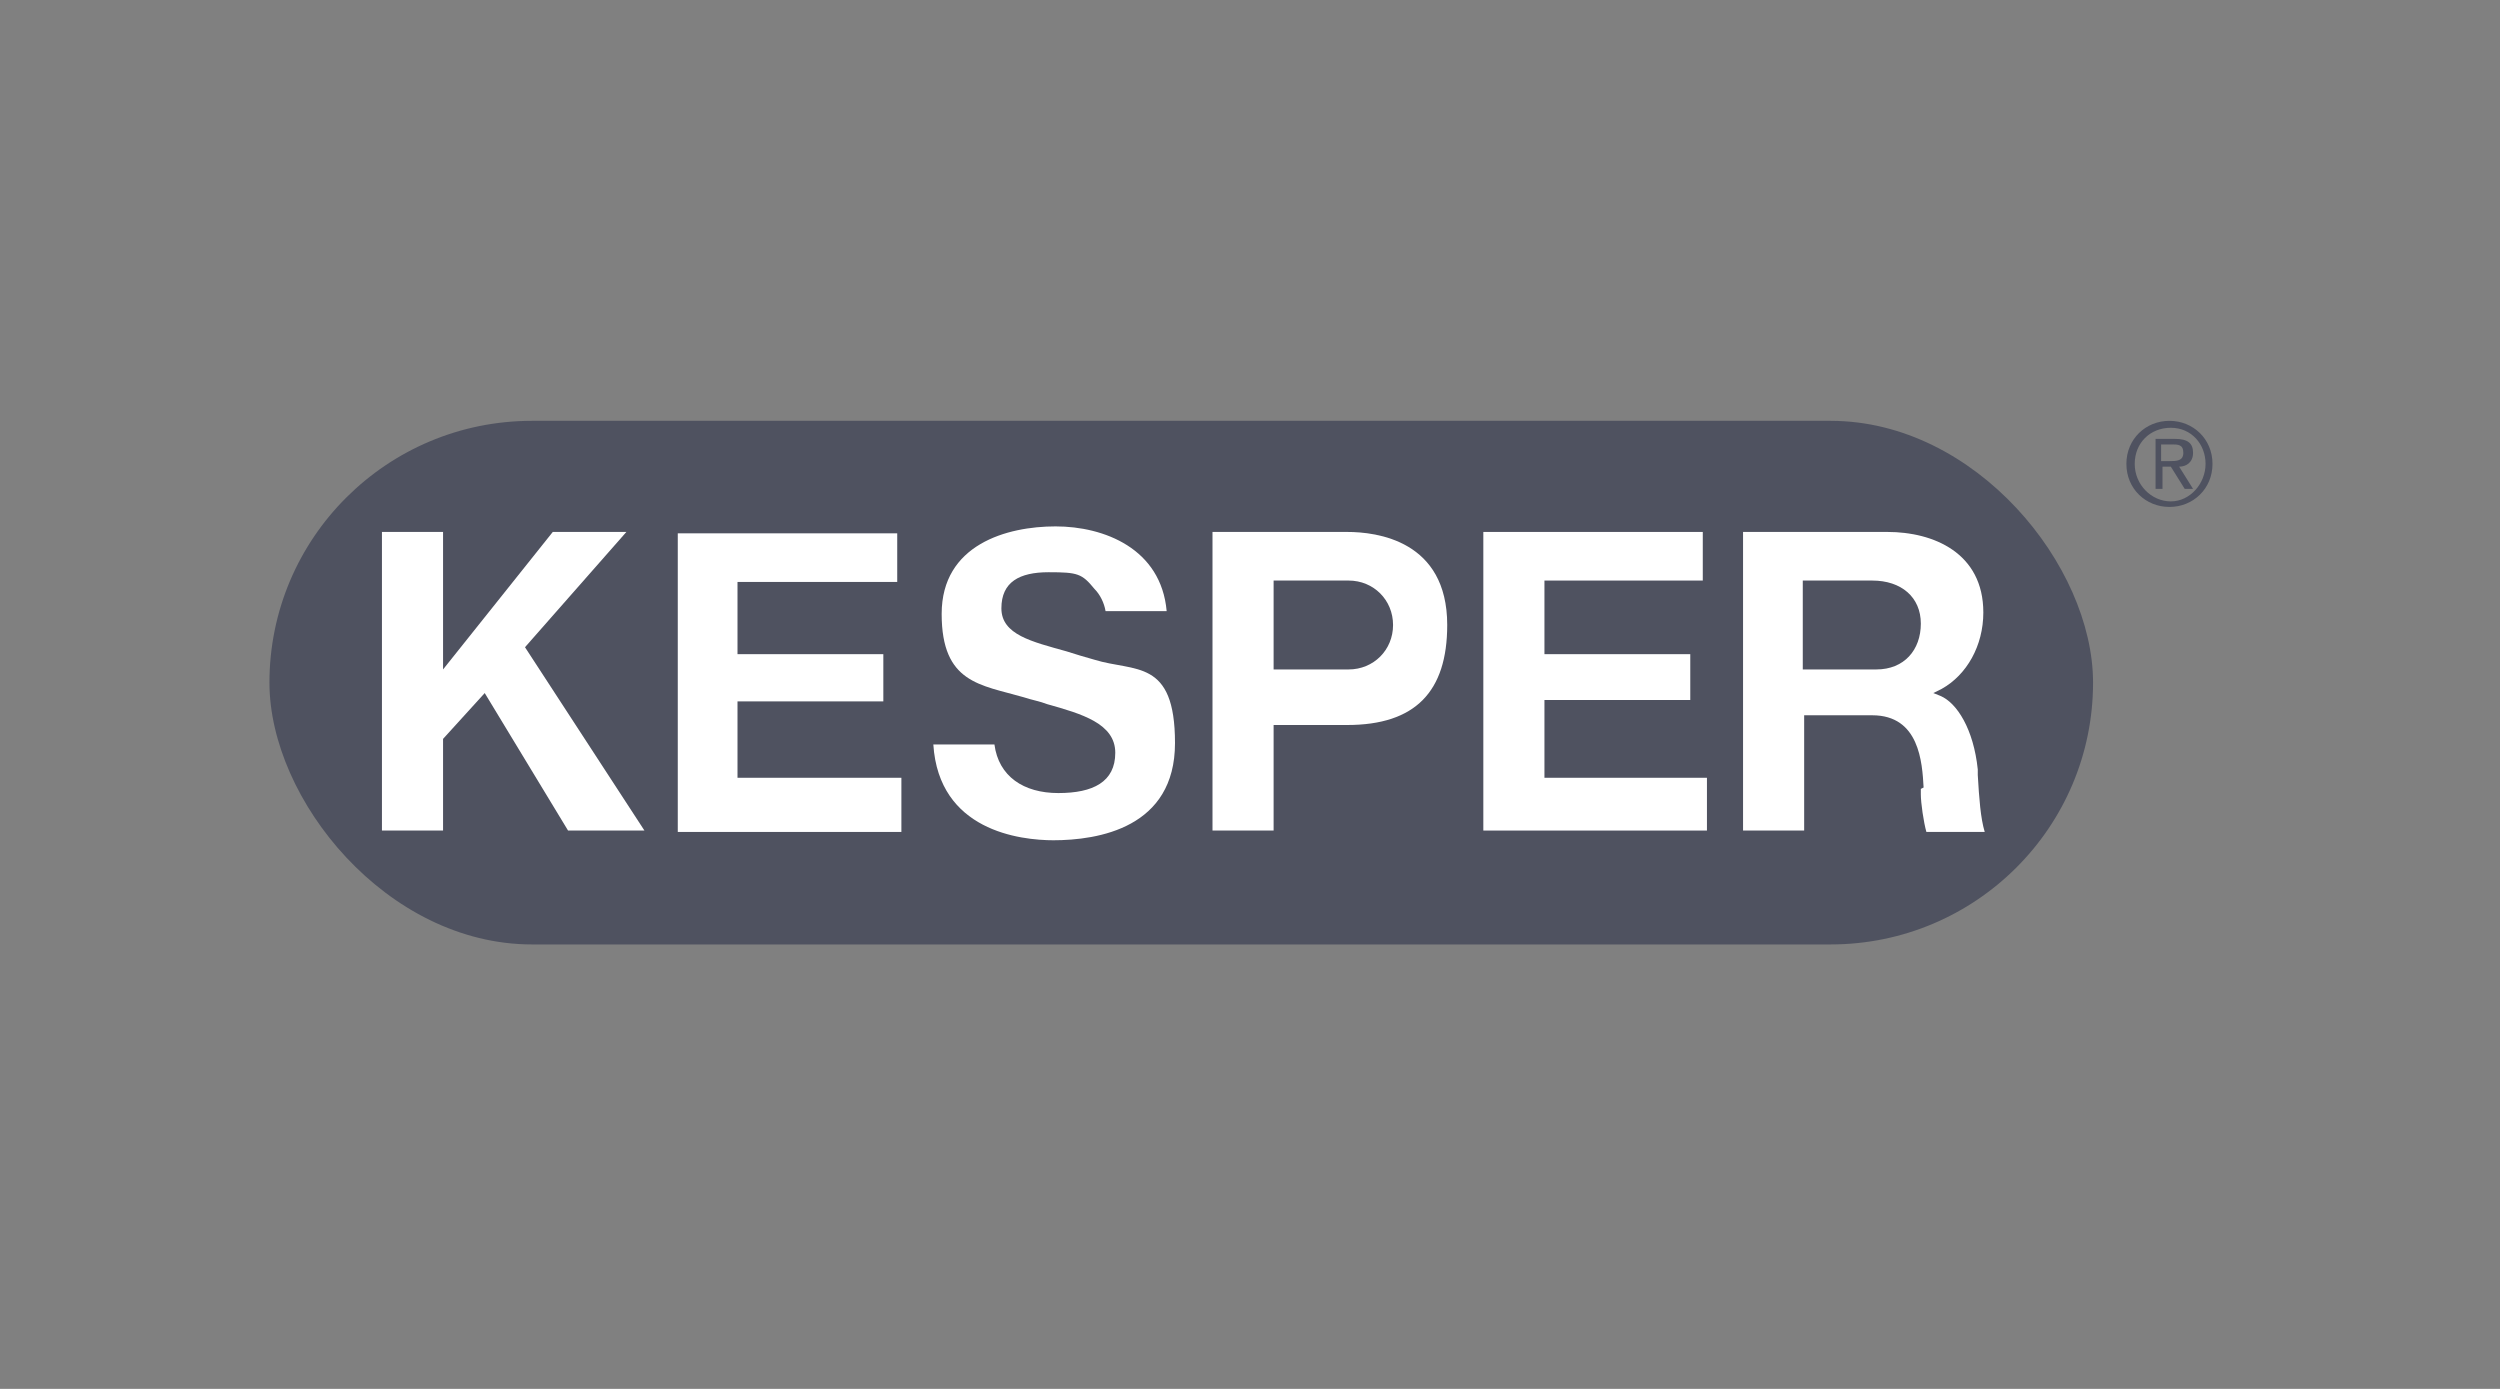
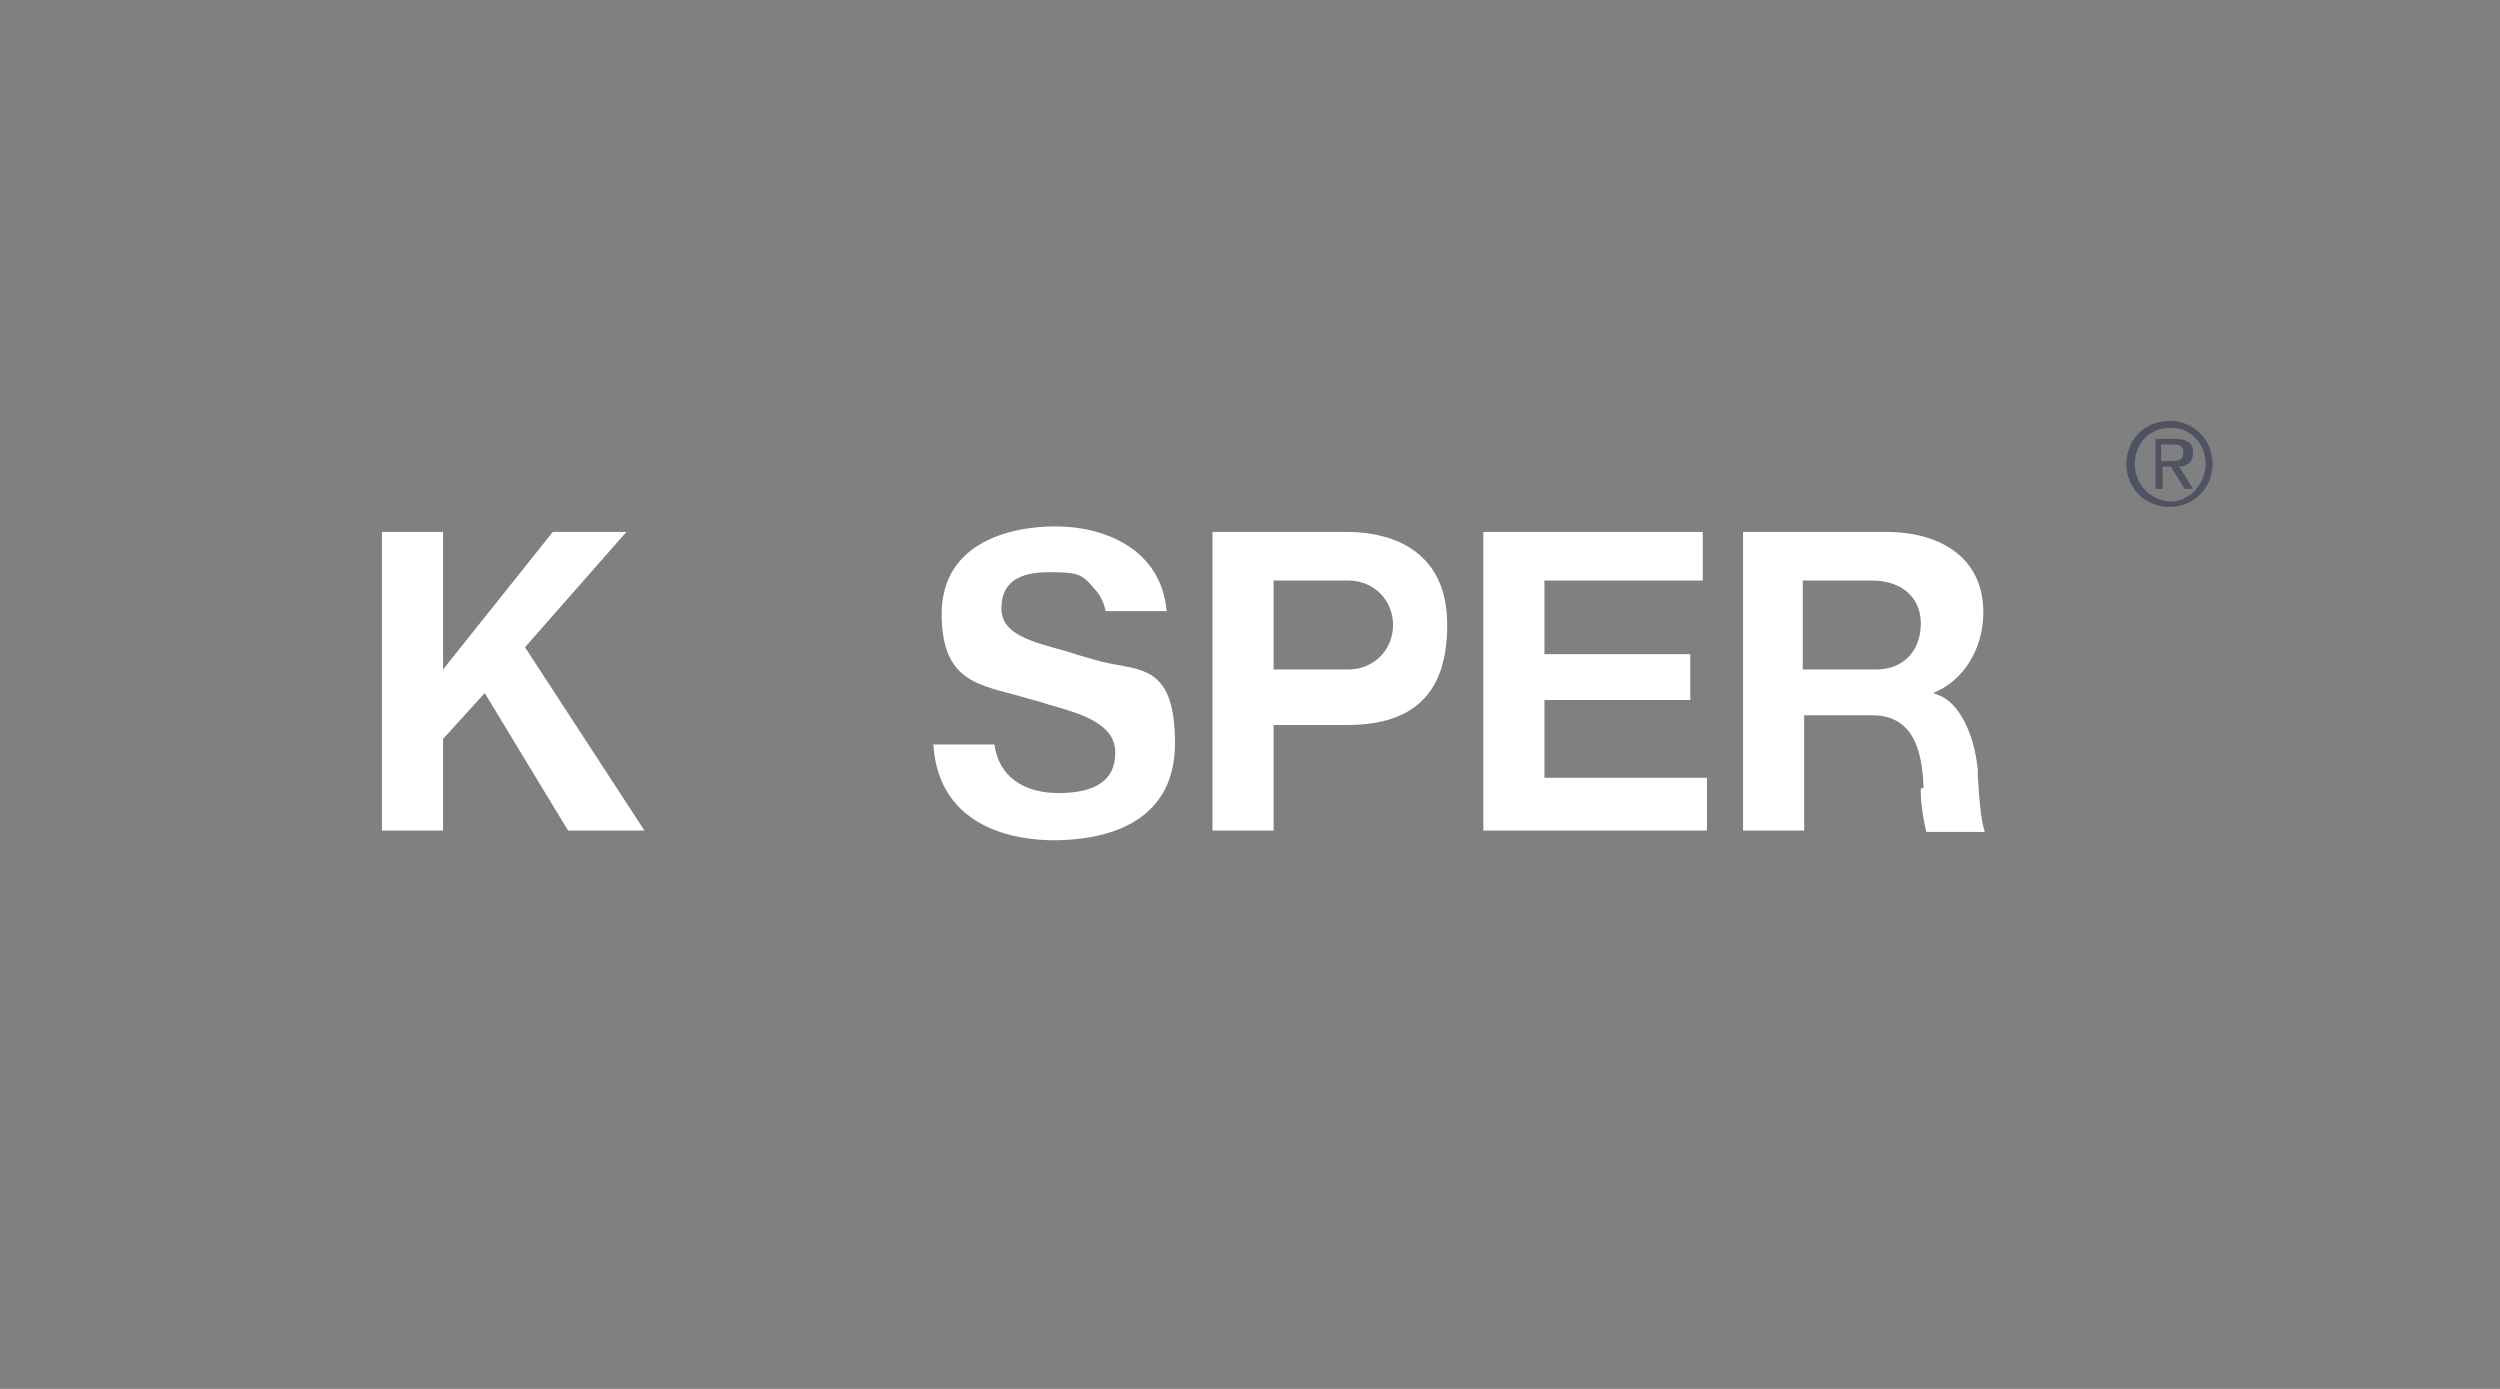
<svg xmlns="http://www.w3.org/2000/svg" id="Ebene_2" version="1.1" viewBox="0 0 180 100">
  <rect x="0" y="0" width="180" height="100" fill="#808080" stroke="none" />
  <defs>
    <style>
      .st0 {
        fill: #4f5260;
      }

      .st1 {
        fill: #fff;
      }
    </style>
  </defs>
-   <rect class="st0" x="19.4" y="30.3" width="131.3" height="37.7" rx="18.9" ry="18.9" />
  <polygon class="st1" points="40.9 59.8 46.4 59.8 37.8 46.6 45.1 38.3 39.8 38.3 31.9 48.2 31.9 38.3 27.5 38.3 27.5 59.8 31.9 59.8 31.9 53.2 34.9 49.9 40.9 59.8" />
-   <polygon class="st1" points="63.6 50.5 63.6 47.1 53.1 47.1 53.1 41.9 64.6 41.9 64.6 38.4 48.8 38.4 48.8 59.9 64.9 59.9 64.9 56 53.1 56 53.1 50.5 63.6 50.5" />
  <path class="st1" d="M75.8,60.5c3.3,0,8.8-.9,8.8-7s-2.9-5.1-5.8-6c-.7-.2-1.4-.4-2-.6-2.5-.7-4.7-1.2-4.7-3.1s1.3-2.6,3.4-2.6,2.4.1,3.3,1.2c.4.4.7,1,.8,1.6h4.4c-.4-4.5-4.5-6.1-8-6.1s-8.2,1.3-8.2,6.3,2.8,5.1,5.9,6c.6.2,1.2.3,1.7.5,2.5.7,4.9,1.4,4.9,3.5s-1.6,2.9-4.1,2.9-4.3-1.2-4.6-3.5h-4.4c.4,6.2,6.2,6.9,8.7,6.9" />
  <polygon class="st1" points="121.7 50.4 121.7 47.1 111.2 47.1 111.2 41.8 122.6 41.8 122.6 38.3 106.8 38.3 106.8 59.8 122.9 59.8 122.9 56 111.2 56 111.2 50.4 121.7 50.4" />
  <path class="st1" d="M129.7,41.8h5.1c2.1,0,3.5,1.2,3.5,3.1s-1.2,3.3-3.2,3.3h-5.3v-6.4h0ZM138.3,56.8v.4c0,.6.2,2,.4,2.7h4.2c-.3-1-.4-2.4-.5-4.1v-.4c-.3-2.9-1.5-4.8-2.7-5.3l-.5-.2.6-.3c1.8-1,3-3.1,3-5.5,0-4.3-3.6-5.8-6.9-5.8h-10.4v21.5h4.4v-8.3h4.9c3.4,0,3.6,3.4,3.7,5.2" />
  <path class="st1" d="M100.3,45c0,1.8-1.4,3.2-3.2,3.2h-5.4v-6.4h5.4c1.8,0,3.2,1.4,3.2,3.2M104.2,45c0-6.1-5.1-6.7-7.2-6.7h-9.7v21.5h4.4v-7.6h5.3c4.9,0,7.2-2.4,7.2-7.2" />
  <path class="st0" d="M155.6,32h.8c.4,0,.8,0,.8.6s-.5.6-1,.6h-.6v-1.2ZM155.1,35.2h.6v-1.6h.6l1,1.6h.6l-1-1.6c.5,0,1-.3,1-1s-.4-1-1.3-1h-1.4v3.6h0ZM153.1,33.4c0,1.8,1.4,3.1,3.1,3.1s3.1-1.3,3.1-3.1-1.4-3.1-3.1-3.1-3.1,1.3-3.1,3.1M153.7,33.4c0-1.5,1.1-2.6,2.6-2.6s2.5,1.2,2.5,2.6-1.1,2.7-2.5,2.7-2.6-1.2-2.6-2.7" />
</svg>